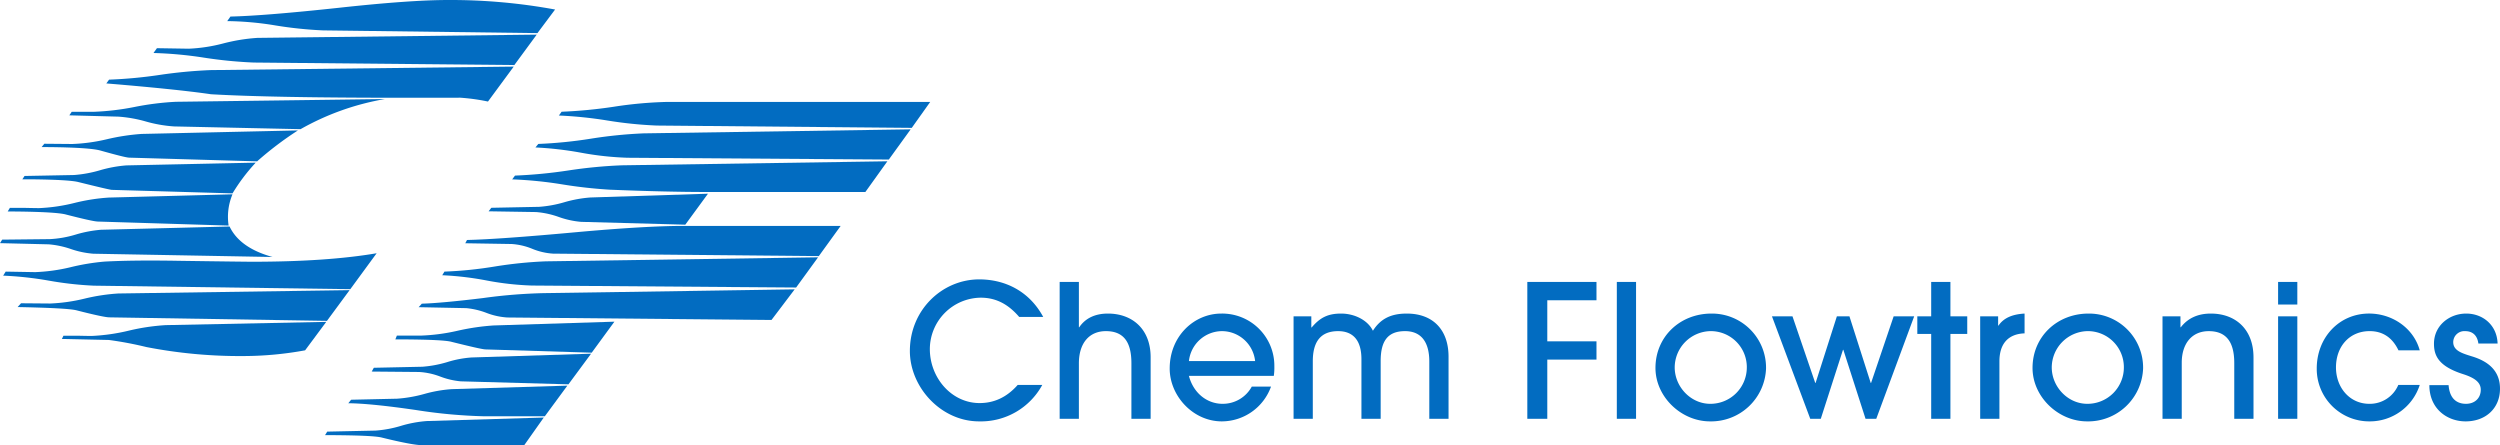
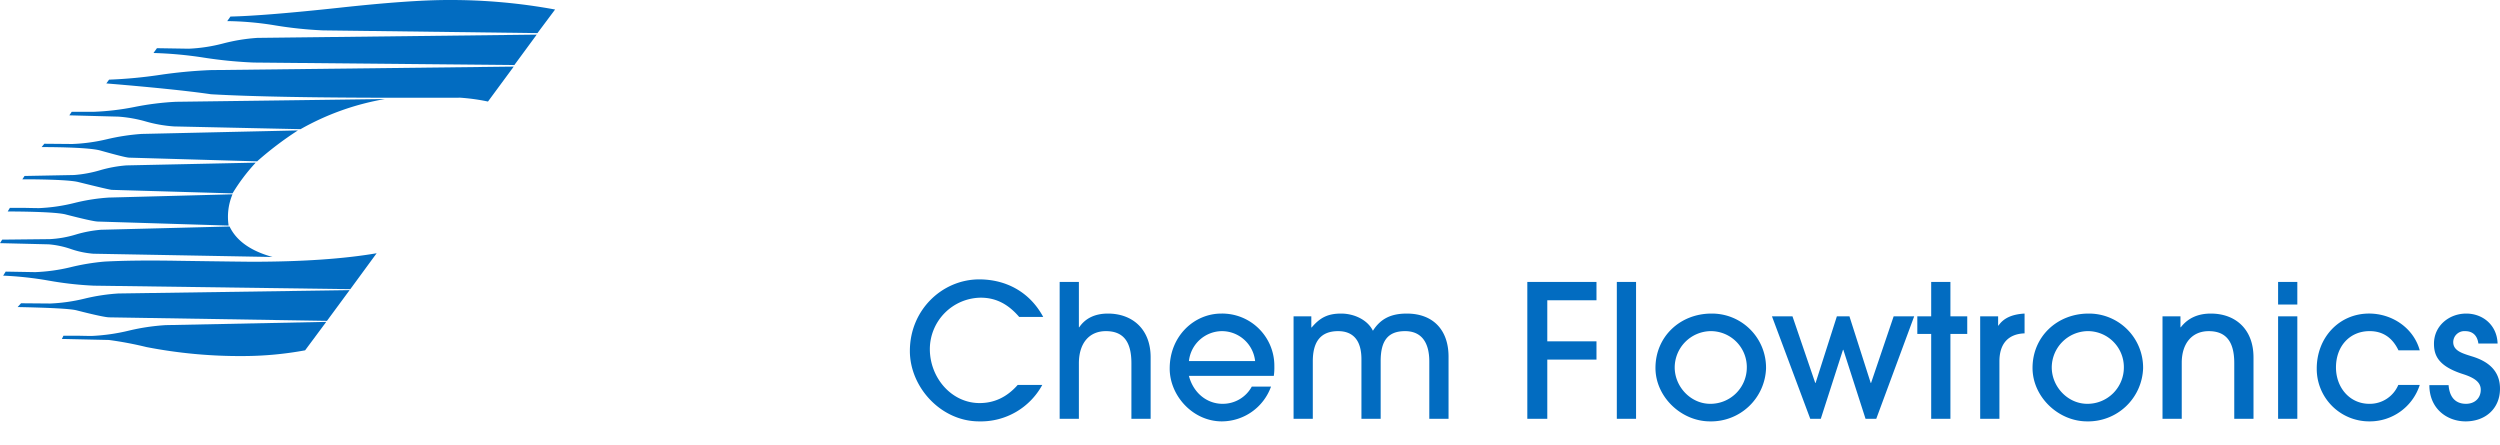
<svg xmlns="http://www.w3.org/2000/svg" width="919.316" height="163.7" viewBox="0 0 919.316 163.7">
  <g id="_x0020_61" transform="translate(-77.02 73)">
    <g id="_1802112196896" transform="translate(77 -73)">
      <path id="Path_1" data-name="Path 1" d="M204.14,3.5l-6.49,8.68-78.94-1.01a148.16,148.16,0,0,1-17.48-1.83A115.448,115.448,0,0,0,83.58,7.76l1.18-1.67q12.57-.285,40.1-3.25Q150.81.005,164.93,0a212.7,212.7,0,0,1,39.21,3.5Zm-6.77,9.25-8.21,11.17L93.35,23a162.021,162.021,0,0,1-18.32-1.8,145.248,145.248,0,0,0-18.57-1.71l1.27-1.77,11.73.19A59.738,59.738,0,0,0,82.2,15.95a66.649,66.649,0,0,1,12.5-2.02l102.67-1.2Zm-8.44,11.74-9.47,12.85a73.618,73.618,0,0,0-15.41-1.58q23.25.2-15.76.19-48.435,0-70.67-1.29-12.69-1.845-38.5-3.98l1.01-1.39a170,170,0,0,0,18.61-1.74,177.64,177.64,0,0,1,18.58-1.77l111.61-1.29ZM141.58,36.42A95.652,95.652,0,0,0,110.54,47.5L64.01,46.49a49.862,49.862,0,0,1-10.31-1.8,49.055,49.055,0,0,0-10.15-1.8l-18.04-.48.88-1.29h7.89a94.147,94.147,0,0,0,15.29-1.8,104.288,104.288,0,0,1,15.1-1.89l76.9-1.01ZM109.56,47.97A123.014,123.014,0,0,0,94.57,59.33L47.46,57.97c-1.08-.06-4.59-.95-10.54-2.62-2.6-.73-9.1-1.17-19.51-1.26H15.32l1-1.23,10.33.09a65.088,65.088,0,0,0,12.64-1.74,78.8,78.8,0,0,1,12.82-1.96l57.45-1.29ZM94.06,59.81a68.274,68.274,0,0,0-8.53,11.3L41.22,69.82c-.6,0-4.75-.98-12.37-2.87-2.25-.57-8-.91-17.32-1.01H8.24l.8-1.23,18.21-.35a46.018,46.018,0,0,0,9.6-1.77,47.439,47.439,0,0,1,9.64-1.77l47.57-1.01ZM85.51,71.46a21.388,21.388,0,0,0-1.42,11.49L35.95,81.47c-1.4-.06-5.31-.95-11.7-2.59-2.29-.63-8.71-1.01-19.16-1.11H2.85l.8-1.33H9.02q4.02.09,5.4.09a64.842,64.842,0,0,0,12.94-1.89,70.77,70.77,0,0,1,12.66-1.99l45.5-1.2Zm53.02,21.65-9.69,13.23-94.31-1.29a127.716,127.716,0,0,1-16.59-1.86,127.565,127.565,0,0,0-16.76-1.83l.93-1.48,10.89.19A66.218,66.218,0,0,0,25.81,98.3a81.983,81.983,0,0,1,12.67-2.11c7.15-.38,16.13-.48,27.02-.29,17.13.25,26.1.35,26.98.35,18.55,0,33.87-1.04,46.06-3.13ZM100.19,94.5,34.32,93.3a33.454,33.454,0,0,1-8.19-1.71,33.45,33.45,0,0,0-8.15-1.74L.02,89.41l.8-1.29,17.6-.19a39.507,39.507,0,0,0,9.43-1.67,45.268,45.268,0,0,1,9.32-1.77l47.27-1.2q3.735,7.86,15.75,11.2Zm28.39,12.19-8.33,11.3L40.28,116.7c-1.32,0-5.36-.85-12.14-2.59-2.25-.57-9.48-.95-21.64-1.2l1.25-1.39,10.77.09a63.965,63.965,0,0,0,12.61-1.8,71.755,71.755,0,0,1,12.41-1.89l85.05-1.23Zm-8.6,11.68-7.76,10.45a126.547,126.547,0,0,1-22.8,2.11,180.089,180.089,0,0,1-35.57-3.31,131.02,131.02,0,0,0-13.7-2.59l-17.36-.38.56-1.2h5.16q3.78.09,5.16.09a71.563,71.563,0,0,0,13.74-1.96,78.687,78.687,0,0,1,13.5-2.02l59.08-1.2Z" fill="#026cc1" />
-       <path id="Path_2" data-name="Path 2" d="M342.08,37.49l-6.78,9.53-93.73-.85a150.331,150.331,0,0,1-18.04-1.83,150.9,150.9,0,0,0-18-1.86l1.01-1.39a174.879,174.879,0,0,0,19.14-1.83,150.563,150.563,0,0,1,19.22-1.77h97.19ZM334.9,47.56l-8.04,11.11-96.11-.66a112.72,112.72,0,0,1-16.92-1.83,127.216,127.216,0,0,0-16.91-1.96l1.04-1.29A163.067,163.067,0,0,0,217.27,51a168.111,168.111,0,0,1,19.43-1.96l98.2-1.48ZM326.34,59.3l-8.1,11.3H259.91q-14.79,0-35.72-.85a173.23,173.23,0,0,1-17.87-2.02,148.594,148.594,0,0,0-17.96-1.77l1.04-1.39a174.952,174.952,0,0,0,19.63-1.89,175.972,175.972,0,0,1,19.66-1.89l97.64-1.48ZM309.16,83.07l-8.04,11.11-97.73-.91a24.047,24.047,0,0,1-7.63-1.77,24.012,24.012,0,0,0-7.55-1.77l-17.09-.28.63-1.2q12.03-.285,39.87-2.84,25.56-2.325,39.8-2.34h57.73Zm-48.8-11.84-8.34,11.39L213.7,81.58a32.5,32.5,0,0,1-8.22-1.8,32.013,32.013,0,0,0-8.3-1.8l-17.49-.28,1-1.29,17.53-.35a43.982,43.982,0,0,0,9.48-1.74,46.684,46.684,0,0,1,9.4-1.7l43.27-1.39Zm40.49,23.39-8.08,11.11L195.55,105a107.044,107.044,0,0,1-16.59-1.86,113.516,113.516,0,0,0-16.31-1.93l.8-1.33a145.507,145.507,0,0,0,18.58-1.89,157.3,157.3,0,0,1,18.62-1.89l100.2-1.48Zm-8.6,11.77-8.53,11.27-97.13-.91a25.638,25.638,0,0,1-7.63-1.67,27.96,27.96,0,0,0-7.5-1.77l-17.49-.35,1.16-1.29c4.78-.13,12.23-.82,22.4-2.05a193.857,193.857,0,0,1,22.55-1.83q1.98,0,92.19-1.39Zm-66.3,11.9-8.34,11.4-39.11-1.2c-1.16-.06-5.31-1.01-12.41-2.78-2.05-.57-8.24-.85-18.49-.91h-2.2l.56-1.39h8.89a71.193,71.193,0,0,0,13.37-1.77,85.687,85.687,0,0,1,13.26-1.96l44.47-1.39Zm-8.57,11.77-8.33,11.27-39.59-1.1a28.552,28.552,0,0,1-7.58-1.77,26.05,26.05,0,0,0-7.71-1.67l-17.46-.16.77-1.39,17.85-.38a42.529,42.529,0,0,0,9.12-1.7,39.637,39.637,0,0,1,8.96-1.71l43.99-1.39Zm-8.72,11.74-8.29,11.27H177.81a187.433,187.433,0,0,1-24.86-2.3q-16.62-2.415-24.85-2.49l1.04-1.29,16.93-.38a50.284,50.284,0,0,0,10.08-1.77,49.631,49.631,0,0,1,9.96-1.74l42.54-1.29Zm-8.68,11.74L192.8,163.7H155.26c-2.28,0-7.2-.91-14.77-2.78-2.13-.57-8.48-.85-19.06-.91h-1.88l.8-1.29,17.73-.38a42.5,42.5,0,0,0,9.48-1.77,44.619,44.619,0,0,1,9.4-1.74Z" fill="#026cc1" />
      <path id="Path_3" data-name="Path 3" d="M42.228-12.444C38.148-7.82,33.456-5.78,28.22-5.78,17.884-5.78,9.928-15.1,9.928-25.636a18.95,18.95,0,0,1,18.7-18.9c5.916,0,10.336,2.652,14.144,7.072h8.84c-5.1-9.452-14.008-13.8-23.528-13.8-13.532,0-25.5,11.152-25.5,26.316C2.584-11.56,14.076.952,28.016.952a25.712,25.712,0,0,0,23.256-13.4ZM91.12,0V-22.644c0-10.336-6.732-16.048-15.708-16.048-4.692,0-8.3,1.7-10.54,5.032h-.136V-50.32H57.664V0h7.072V-20.4c0-7.344,3.74-11.832,9.928-11.832,6.256,0,9.384,3.672,9.384,11.764V0ZM105.2-21.216a12.308,12.308,0,0,1,12.1-11.016,12.3,12.3,0,0,1,12.24,11.016Zm31.212,5.44a21.37,21.37,0,0,0,.2-3.536A19.189,19.189,0,0,0,117.1-38.692c-10,0-18.972,8.3-18.972,20.2C98.124-8.432,106.692.952,117.3.952a19.3,19.3,0,0,0,18.088-12.784h-7.072a12.134,12.134,0,0,1-10.744,6.324c-5.78,0-10.744-4.012-12.376-10.268ZM200.668,0V-22.848c0-9.724-5.576-15.844-15.368-15.844-5.984,0-9.724,2.04-12.444,6.324-1.9-3.944-6.8-6.324-11.7-6.324s-7.752,1.5-10.812,5.1h-.136v-4.08h-6.528V0h7.072V-21.148c0-7.412,3.06-11.084,9.316-11.084,5.1,0,8.568,2.924,8.568,10.336V0h7.072V-21.216c0-7.548,2.72-11.016,8.976-11.016,5.916,0,8.908,4.012,8.908,11.152V0ZM236.98,0V-21.76h18.088v-6.732H236.98v-15.1h18.088V-50.32H229.636V0Zm32.64,0V-50.32h-7.072V0Zm47.8-18.564a19.89,19.89,0,0,0-20.06-20.128c-11.56,0-20.6,8.5-20.6,19.992,0,10.608,9.452,19.652,20.06,19.652A20.211,20.211,0,0,0,317.424-18.564Zm-7.072-.408A13.365,13.365,0,0,1,296.888-5.508c-7.14,0-13.056-6.256-13.056-13.4a13.411,13.411,0,0,1,13.192-13.328A13.248,13.248,0,0,1,310.352-18.972ZM357.952,0l13.94-37.672h-7.548l-8.3,24.48h-.136l-7.82-24.48h-4.624l-7.82,24.48h-.136l-8.364-24.48H319.6L333.676,0h3.876l8.16-25.364h.136L354.008,0ZM385.22,0V-31.212h6.188v-6.46H385.22V-50.32h-7.072v12.648h-5.1v6.46h5.1V0Zm18.02,0V-21.148c0-6.324,3.128-10.064,9.248-10.268v-7.276c-4.964.272-7.888,1.9-9.588,4.42h-.136v-3.4h-6.6V0Zm52.836-18.564a19.89,19.89,0,0,0-20.06-20.128c-11.56,0-20.6,8.5-20.6,19.992,0,10.608,9.452,19.652,20.06,19.652A20.21,20.21,0,0,0,456.076-18.564ZM449-18.972A13.365,13.365,0,0,1,435.54-5.508c-7.14,0-13.056-6.256-13.056-13.4a13.411,13.411,0,0,1,13.192-13.328A13.248,13.248,0,0,1,449-18.972ZM496.672,0V-22.576c0-10.4-6.664-16.116-15.708-16.116-4.352,0-8.228,1.428-11.016,5.032h-.136v-4.012h-6.6V0h7.072V-20.6c0-7.072,3.74-11.628,9.928-11.628,6.256,0,9.384,3.74,9.384,11.7V0Zm16.116-42.024v-8.3h-7.072v8.3Zm0,42.024V-37.672h-7.072V0Zm37.128-12.444A11.355,11.355,0,0,1,539.24-5.508c-7.14,0-12.24-5.916-12.24-13.4,0-7.684,4.964-13.328,12.376-13.328,5.1,0,8.5,2.652,10.608,7.072h7.82c-2.244-8.16-10.064-13.532-18.632-13.532-11.016,0-19.244,8.84-19.244,20.2A19.285,19.285,0,0,0,539.24.952a19.282,19.282,0,0,0,18.564-13.4Zm36.516-15.232c-.2-6.664-5.3-11.016-11.56-11.016-6.188,0-11.832,4.42-11.832,11.084,0,4.284,1.564,8.3,10.812,11.22,4.42,1.428,6.392,3.128,6.392,5.712,0,3.06-2.176,5.168-5.44,5.168-3.74,0-6.052-2.312-6.392-6.868H561.34c0,8.7,6.528,13.328,13.328,13.328,7.344,0,12.648-4.76,12.648-12.036,0-7-4.9-10.2-10.2-11.832-3.74-1.156-7-2.108-7-5.3a4.087,4.087,0,0,1,4.42-4.012c2.924,0,4.488,1.836,4.828,4.556Z" transform="translate(332.02 154)" fill="#026cc1" />
    </g>
  </g>
</svg>